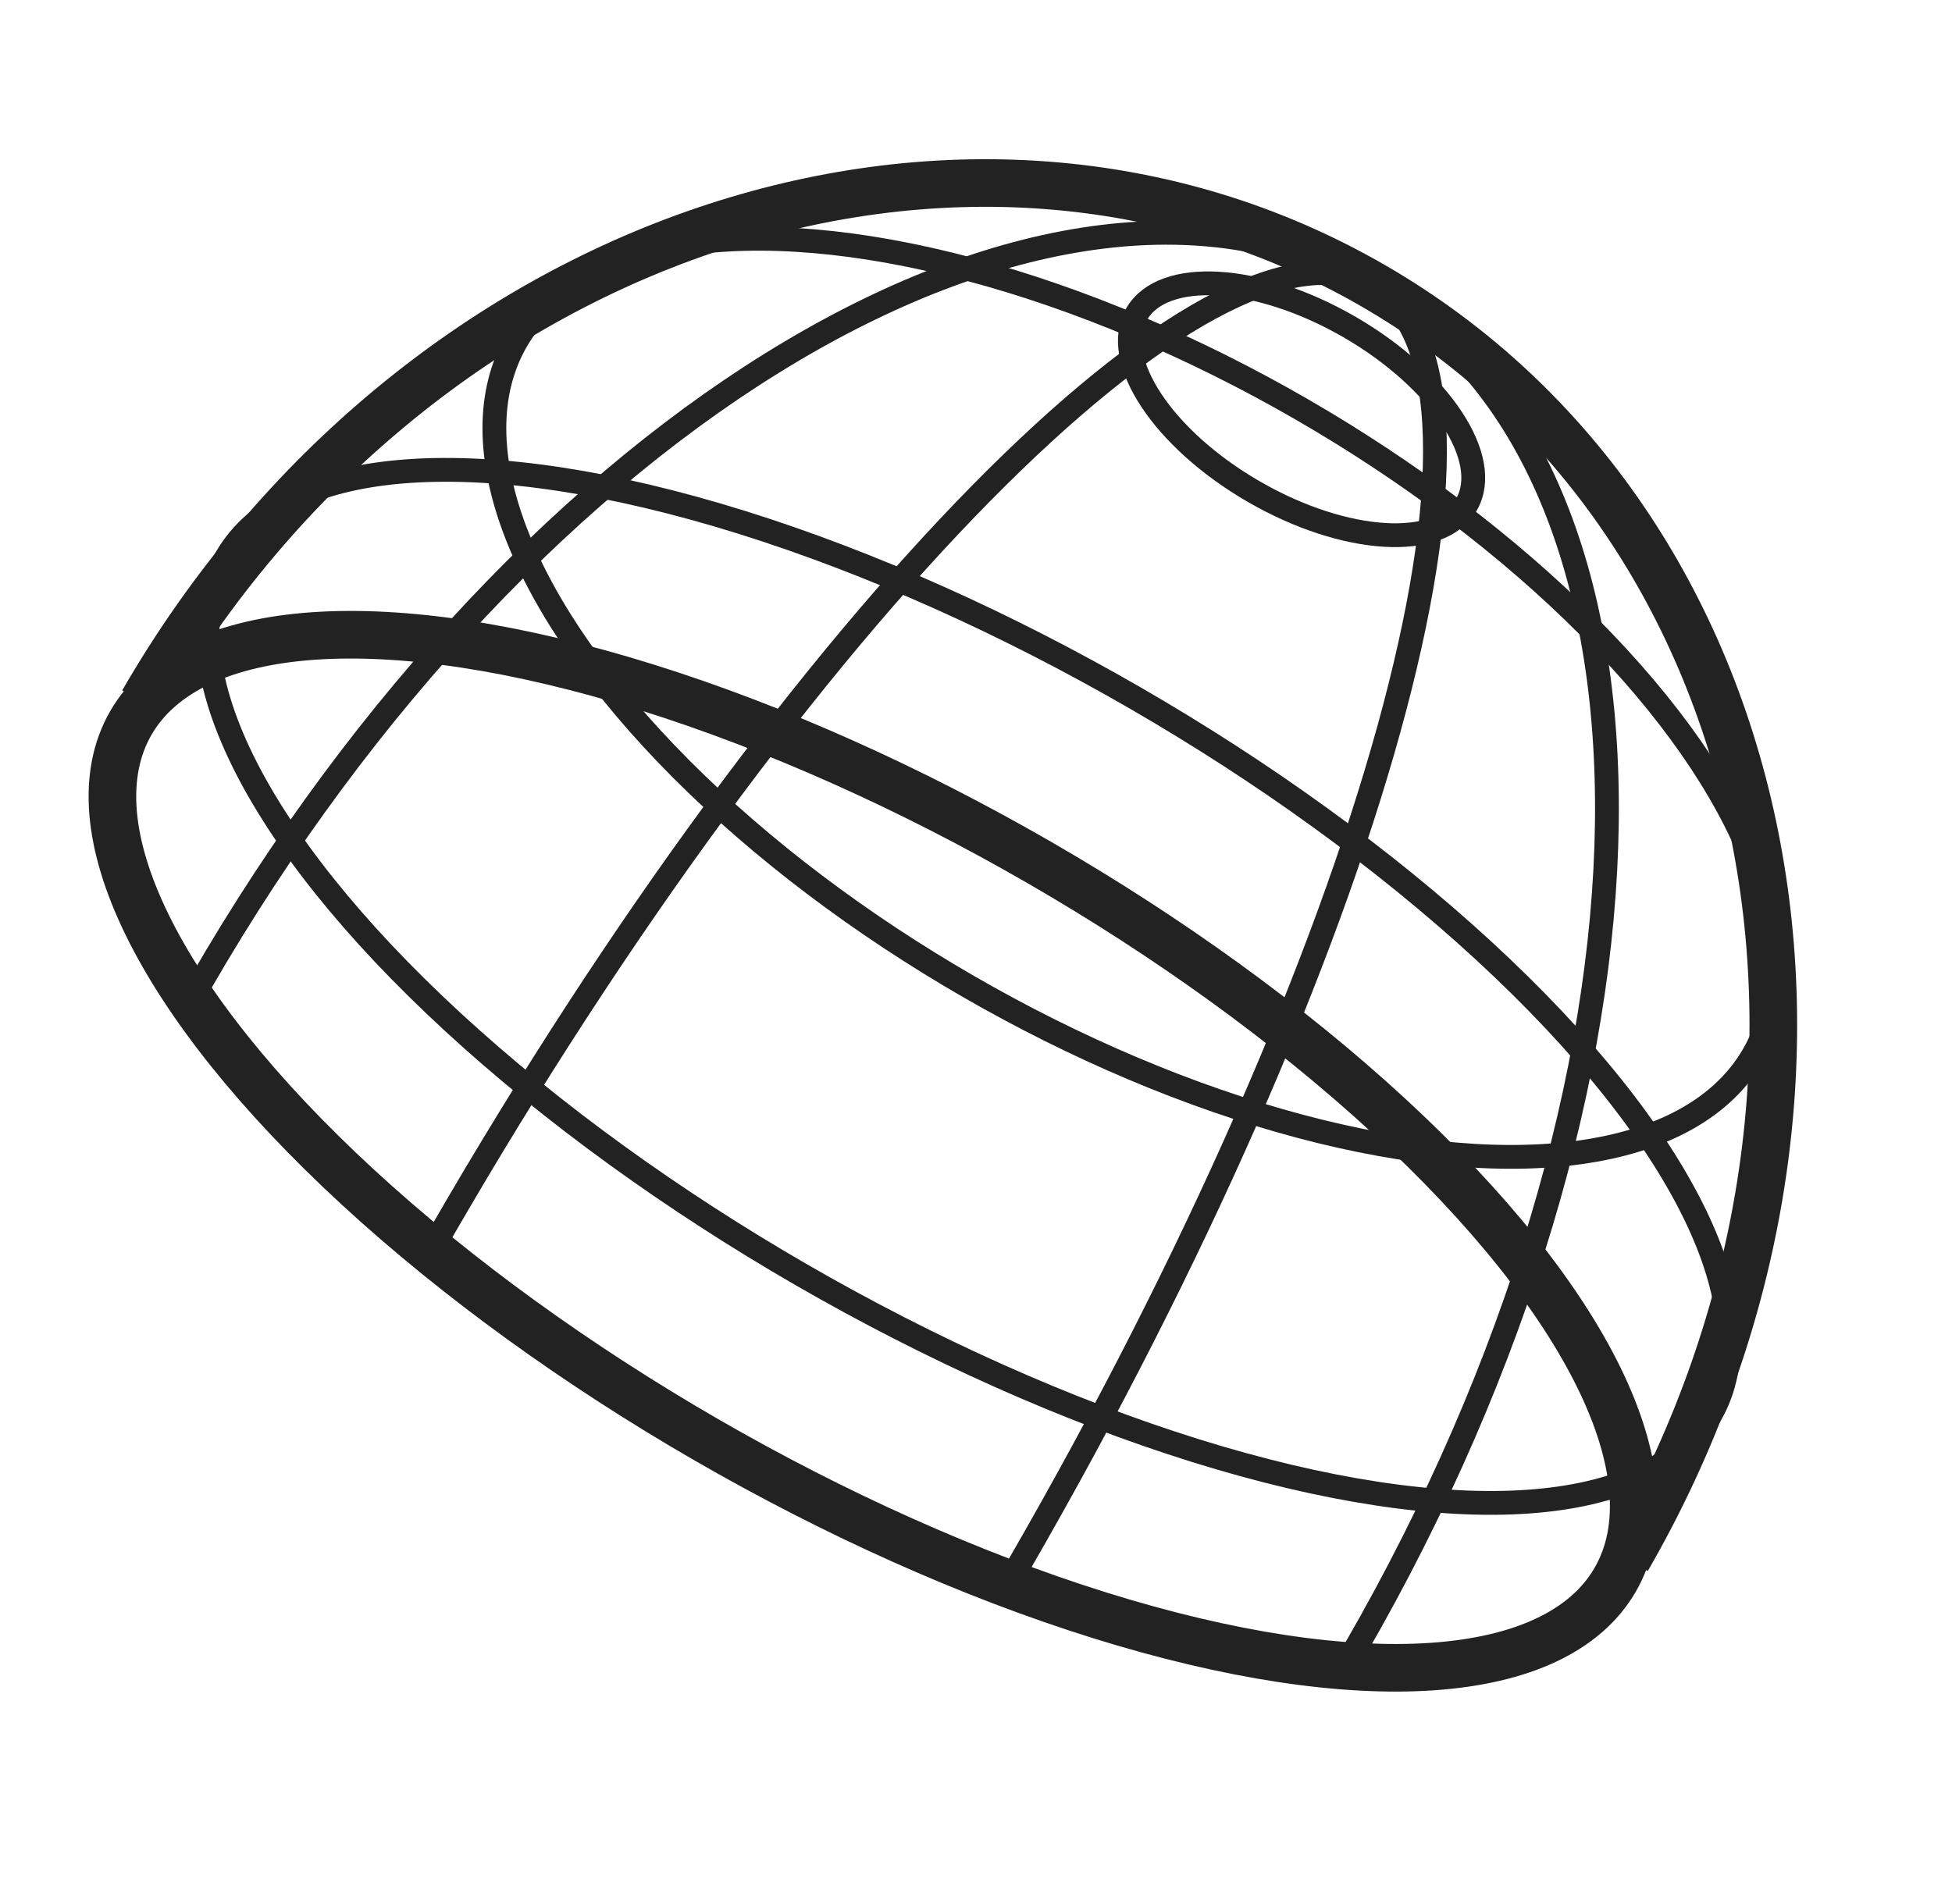
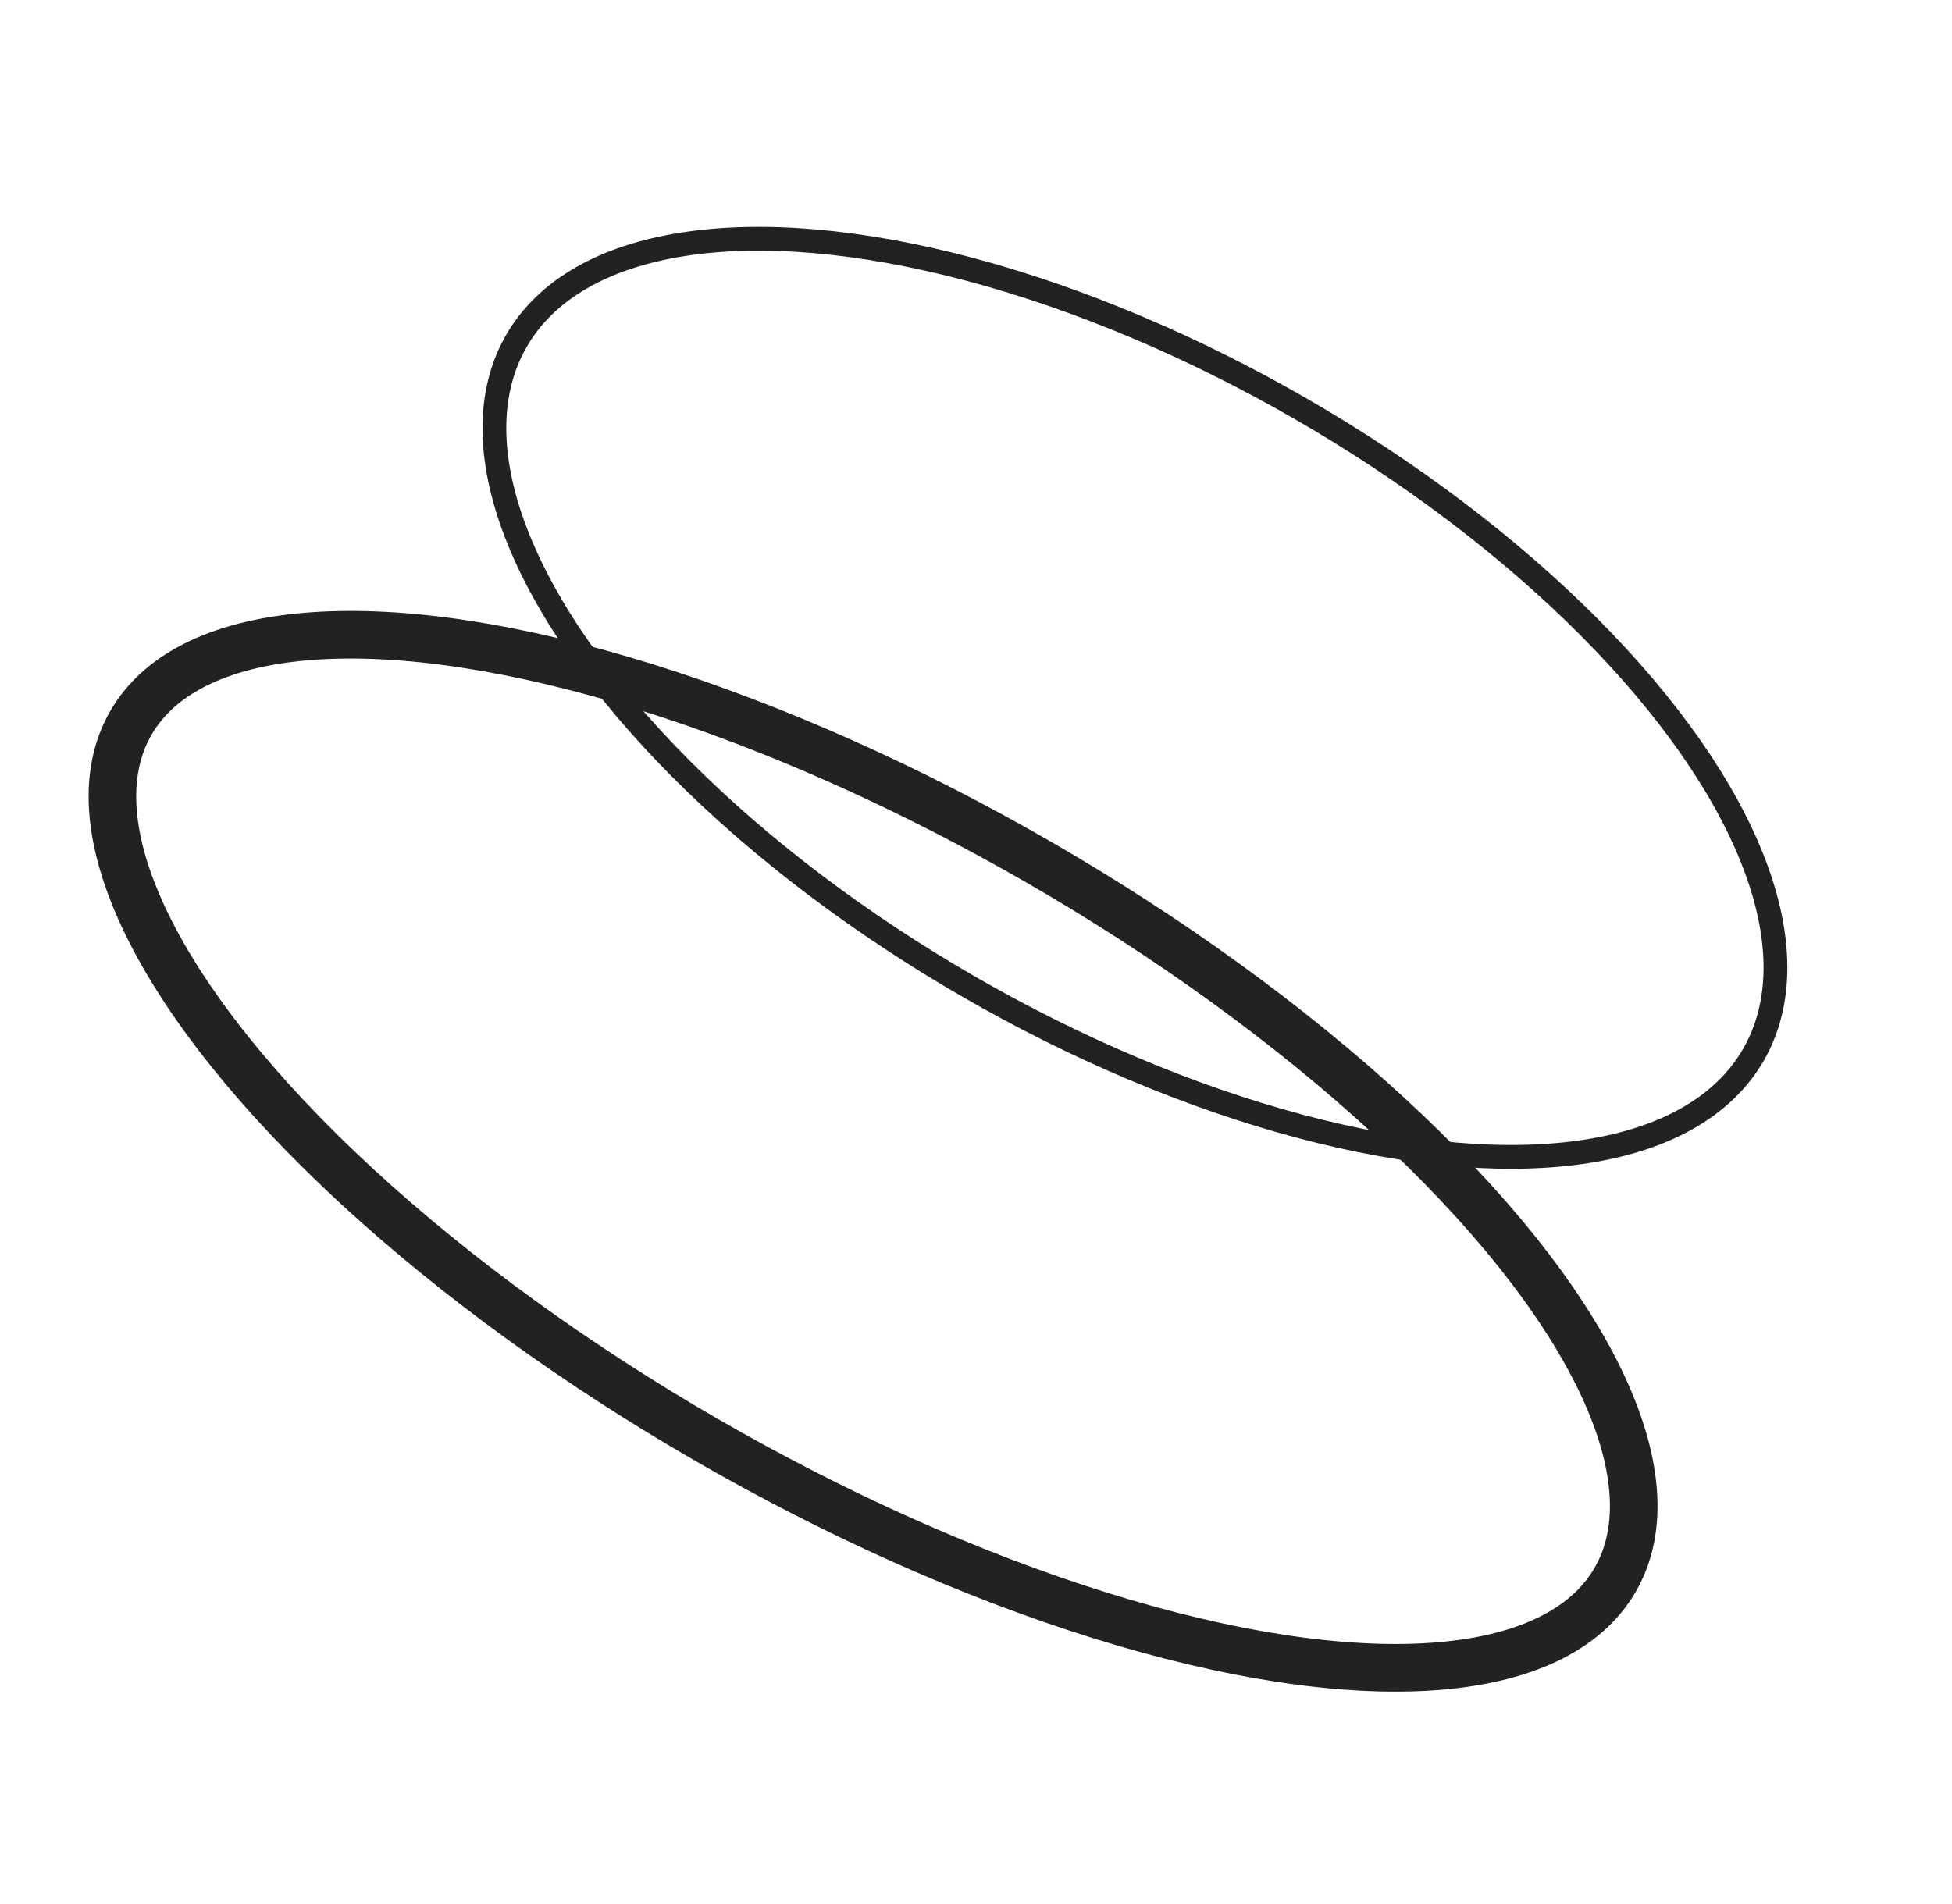
<svg xmlns="http://www.w3.org/2000/svg" width="41" height="40" viewBox="0 0 41 40" fill="none">
  <g clip-path="url(#clip0_358_711)">
    <ellipse cx="18.338" cy="24.186" rx="18" ry="7" transform="rotate(30 18.338 24.186)" stroke="#222222" />
    <ellipse cx="23.838" cy="14.66" rx="15" ry="7" transform="rotate(30 23.838 14.66)" stroke="#222222" stroke-width="0.5" />
-     <ellipse cx="27.338" cy="8.598" rx="4" ry="2" transform="rotate(30 27.338 8.598)" stroke="#222222" stroke-width="0.5" />
-     <ellipse cx="20.338" cy="20.722" rx="18" ry="7" transform="rotate(30 20.338 20.722)" stroke="#222222" stroke-width="0.5" />
-     <path d="M21.401 32.883C28.856 19.969 32.186 7.933 28.838 6C25.49 4.067 16.732 12.969 9.276 25.883" stroke="#222222" stroke-width="0.5" />
-     <path d="M28.463 34.651C35.366 22.693 35.535 9.866 28.838 6C22.142 2.134 11.118 8.693 4.214 20.651" stroke="#222222" stroke-width="0.5" />
-     <path d="M34.177 32.754C39.838 22.948 37.448 10.971 28.838 6C20.229 1.029 8.661 4.949 3 14.754" stroke="#222222" />
  </g>
  <defs>
    <clipPath id="clip0_358_711">
      <rect width="40" height="40" fill="white" transform="translate(0.25)" />
    </clipPath>
  </defs>
</svg>